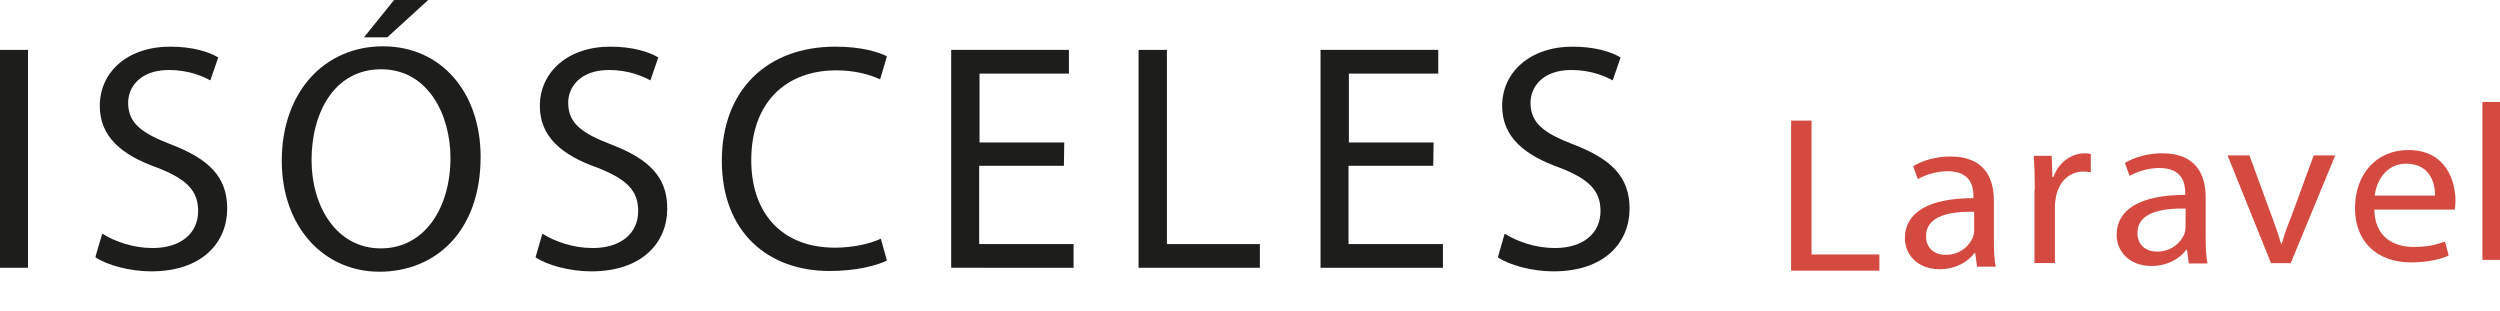
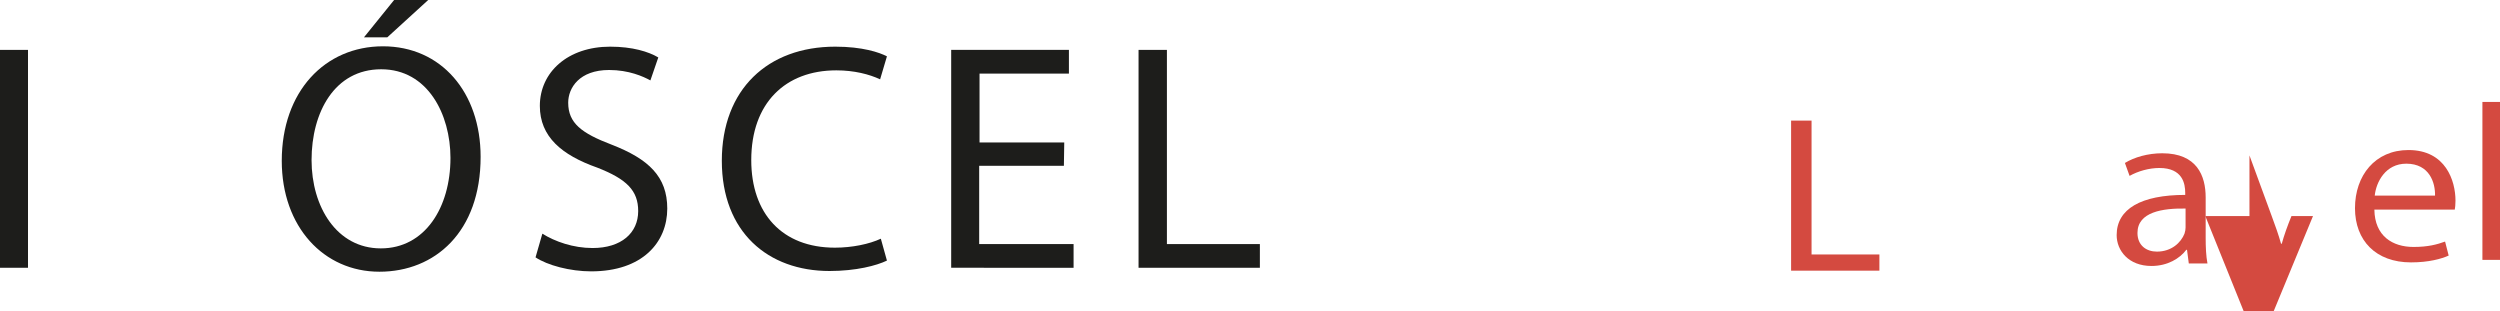
<svg xmlns="http://www.w3.org/2000/svg" version="1.1" id="Capa_2_00000128486618300099944280000005570314195744229791_" x="0px" y="0px" viewBox="0 0 696.5 86.7" style="enable-background:new 0 0 696.5 86.7;" xml:space="preserve">
  <style type="text/css">
	.st0{fill:#1D1D1B;}
	.st1{fill:#D44A40;}
</style>
  <g>
    <path class="st0" d="M7.8,13.9v60.7H0V13.9H7.8z" />
-     <path class="st0" d="M28.5,65.1c3.5,2.2,8.6,4,14,4c8,0,12.7-4.2,12.7-10.3c0-5.7-3.2-8.9-11.4-12.1c-9.9-3.5-16-8.6-16-17.2   C27.8,20,35.6,13,47.4,13c6.2,0,10.7,1.4,13.4,3l-2.2,6.4c-2-1.1-6-2.9-11.5-2.9c-8.3,0-11.4,5-11.4,9.1c0,5.7,3.7,8.5,12.1,11.7   c10.3,4,15.5,8.9,15.5,17.8c0,9.4-6.9,17.5-21.2,17.5c-5.8,0-12.2-1.7-15.5-3.9C26.5,71.6,28.5,65.1,28.5,65.1z" />
    <path class="st0" d="M133.9,43.7c0,20.9-12.7,32-28.2,32S78.5,63.2,78.5,44.8c0-19.3,12-31.9,28.2-31.9S133.9,25.7,133.9,43.7z    M86.8,44.6c0,13,7,24.6,19.3,24.6s19.4-11.4,19.4-25.2c0-12.1-6.3-24.7-19.3-24.7S86.8,31.3,86.8,44.6z M119.3,0l-11.4,10.4h-6.5   L109.8,0C109.8,0,119.3,0,119.3,0z" />
    <path class="st0" d="M151.1,65.1c3.5,2.2,8.6,4,14,4c8,0,12.7-4.2,12.7-10.3c0-5.7-3.2-8.9-11.4-12.1c-9.9-3.5-16-8.6-16-17.2   c0-9.4,7.8-16.5,19.6-16.5c6.2,0,10.7,1.4,13.4,3l-2.2,6.4c-2-1.1-6-2.9-11.5-2.9c-8.3,0-11.4,5-11.4,9.1c0,5.7,3.7,8.5,12.1,11.7   c10.3,4,15.5,8.9,15.5,17.8c0,9.4-6.9,17.5-21.2,17.5c-5.9,0-12.2-1.7-15.5-3.9L151.1,65.1L151.1,65.1z" />
    <path class="st0" d="M247.1,72.6c-2.9,1.4-8.6,2.9-16,2.9c-17.1,0-30-10.8-30-30.7S213.9,13,232.7,13c7.6,0,12.3,1.6,14.4,2.7   l-1.9,6.4c-3-1.4-7.2-2.5-12.2-2.5c-14.2,0-23.7,9.1-23.7,25c0,14.9,8.6,24.4,23.3,24.4c4.8,0,9.6-1,12.8-2.5L247.1,72.6   L247.1,72.6z" />
    <path class="st0" d="M296.4,46.2h-23.6V68h26.3v6.6H265V13.9h32.8v6.6h-24.9v19.2h23.6L296.4,46.2L296.4,46.2z" />
    <path class="st0" d="M317.3,13.9h7.8V68h25.9v6.6h-33.8V13.9z" />
-     <path class="st0" d="M399.3,46.2h-23.6V68H402v6.6h-34.1V13.9h32.8v6.6h-24.9v19.2h23.6L399.3,46.2L399.3,46.2z" />
-     <path class="st0" d="M419.2,65.1c3.5,2.2,8.6,4,14,4c8,0,12.7-4.2,12.7-10.3c0-5.7-3.2-8.9-11.4-12.1c-9.9-3.5-16-8.6-16-17.2   c0-9.4,7.8-16.5,19.6-16.5c6.2,0,10.7,1.4,13.4,3l-2.2,6.4c-2-1.1-6-2.9-11.5-2.9c-8.3,0-11.4,5-11.4,9.1c0,5.7,3.7,8.5,12.1,11.7   c10.3,4,15.5,8.9,15.5,17.8c0,9.4-6.9,17.5-21.2,17.5c-5.9,0-12.2-1.7-15.5-3.9L419.2,65.1L419.2,65.1z" />
  </g>
  <g>
    <g>
      <path class="st1" d="M499,33.6h5.7v37.3h18.9v4.5H499V33.6z" />
    </g>
    <g>
-       <path class="st1" d="M626.7,43.3l6.2,16.9c1,2.7,1.9,5.2,2.6,7.7h0.2c0.7-2.5,1.6-5,2.7-7.7l6.2-16.9h6l-12.4,30h-5.5l-12.1-30    H626.7z" />
+       <path class="st1" d="M626.7,43.3l6.2,16.9c1,2.7,1.9,5.2,2.6,7.7h0.2c0.7-2.5,1.6-5,2.7-7.7h6l-12.4,30h-5.5l-12.1-30    H626.7z" />
    </g>
    <g>
      <path class="st1" d="M661.5,58.4c0.1,7.4,5.1,10.4,10.9,10.4c4.1,0,6.6-0.7,8.8-1.5l1,3.9c-2,0.9-5.5,1.9-10.5,1.9    c-9.8,0-15.6-6.1-15.6-15.1c0-9.1,5.6-16.2,14.9-16.2c10.4,0,13.1,8.6,13.1,14.1c0,1.1-0.1,2-0.2,2.5H661.5z M678.4,54.5    c0.1-3.5-1.5-8.9-8-8.9c-5.8,0-8.4,5.1-8.8,8.9H678.4z" />
    </g>
    <g>
-       <path class="st1" d="M550.8,74.3l-0.5-3.8h-0.2c-1.8,2.4-5.2,4.5-9.7,4.5c-6.4,0-9.7-4.3-9.7-8.6c0-7.3,6.8-11.2,19.1-11.2v-0.6    c0-2.5-0.7-6.9-7.2-6.9c-2.9,0-6,0.9-8.3,2.2l-1.3-3.6c2.6-1.6,6.4-2.7,10.4-2.7c9.7,0,12.1,6.3,12.1,12.3v11.2    c0,2.6,0.1,5.1,0.5,7.2H550.8z M550,59c-6.3-0.1-13.4,0.9-13.4,6.8c0,3.5,2.5,5.2,5.4,5.2c4.1,0,6.7-2.5,7.7-5    c0.2-0.6,0.3-1.2,0.3-1.7V59z" />
-     </g>
+       </g>
    <g>
-       <path class="st1" d="M566.9,52.8c0-3.5-0.1-6.6-0.3-9.4h5l0.2,5.9h0.3c1.4-4,4.9-6.6,8.8-6.6c0.7,0,1.1,0.1,1.6,0.2v5.1    c-0.6-0.1-1.2-0.2-2-0.2c-4.1,0-6.9,2.9-7.7,7c-0.1,0.7-0.3,1.6-0.3,2.5v16h-5.7V52.8z" />
-     </g>
+       </g>
    <g>
      <path class="st1" d="M609.8,73.4l-0.5-3.8h-0.2c-1.8,2.4-5.2,4.5-9.7,4.5c-6.4,0-9.7-4.3-9.7-8.6c0-7.3,6.8-11.2,19.1-11.2v-0.6    c0-2.5-0.7-6.9-7.2-6.9c-2.9,0-6,0.9-8.3,2.2l-1.3-3.6c2.6-1.6,6.4-2.7,10.4-2.7c9.7,0,12.1,6.3,12.1,12.3v11.2    c0,2.6,0.1,5.1,0.5,7.2H609.8z M608.9,58.1c-6.3-0.1-13.4,0.9-13.4,6.8c0,3.5,2.5,5.2,5.4,5.2c4.1,0,6.7-2.5,7.7-5    c0.2-0.6,0.3-1.2,0.3-1.7V58.1z" />
    </g>
    <g>
      <path class="st1" d="M691.6,28.4h5.8v44h-5.8V28.4z" />
    </g>
  </g>
</svg>